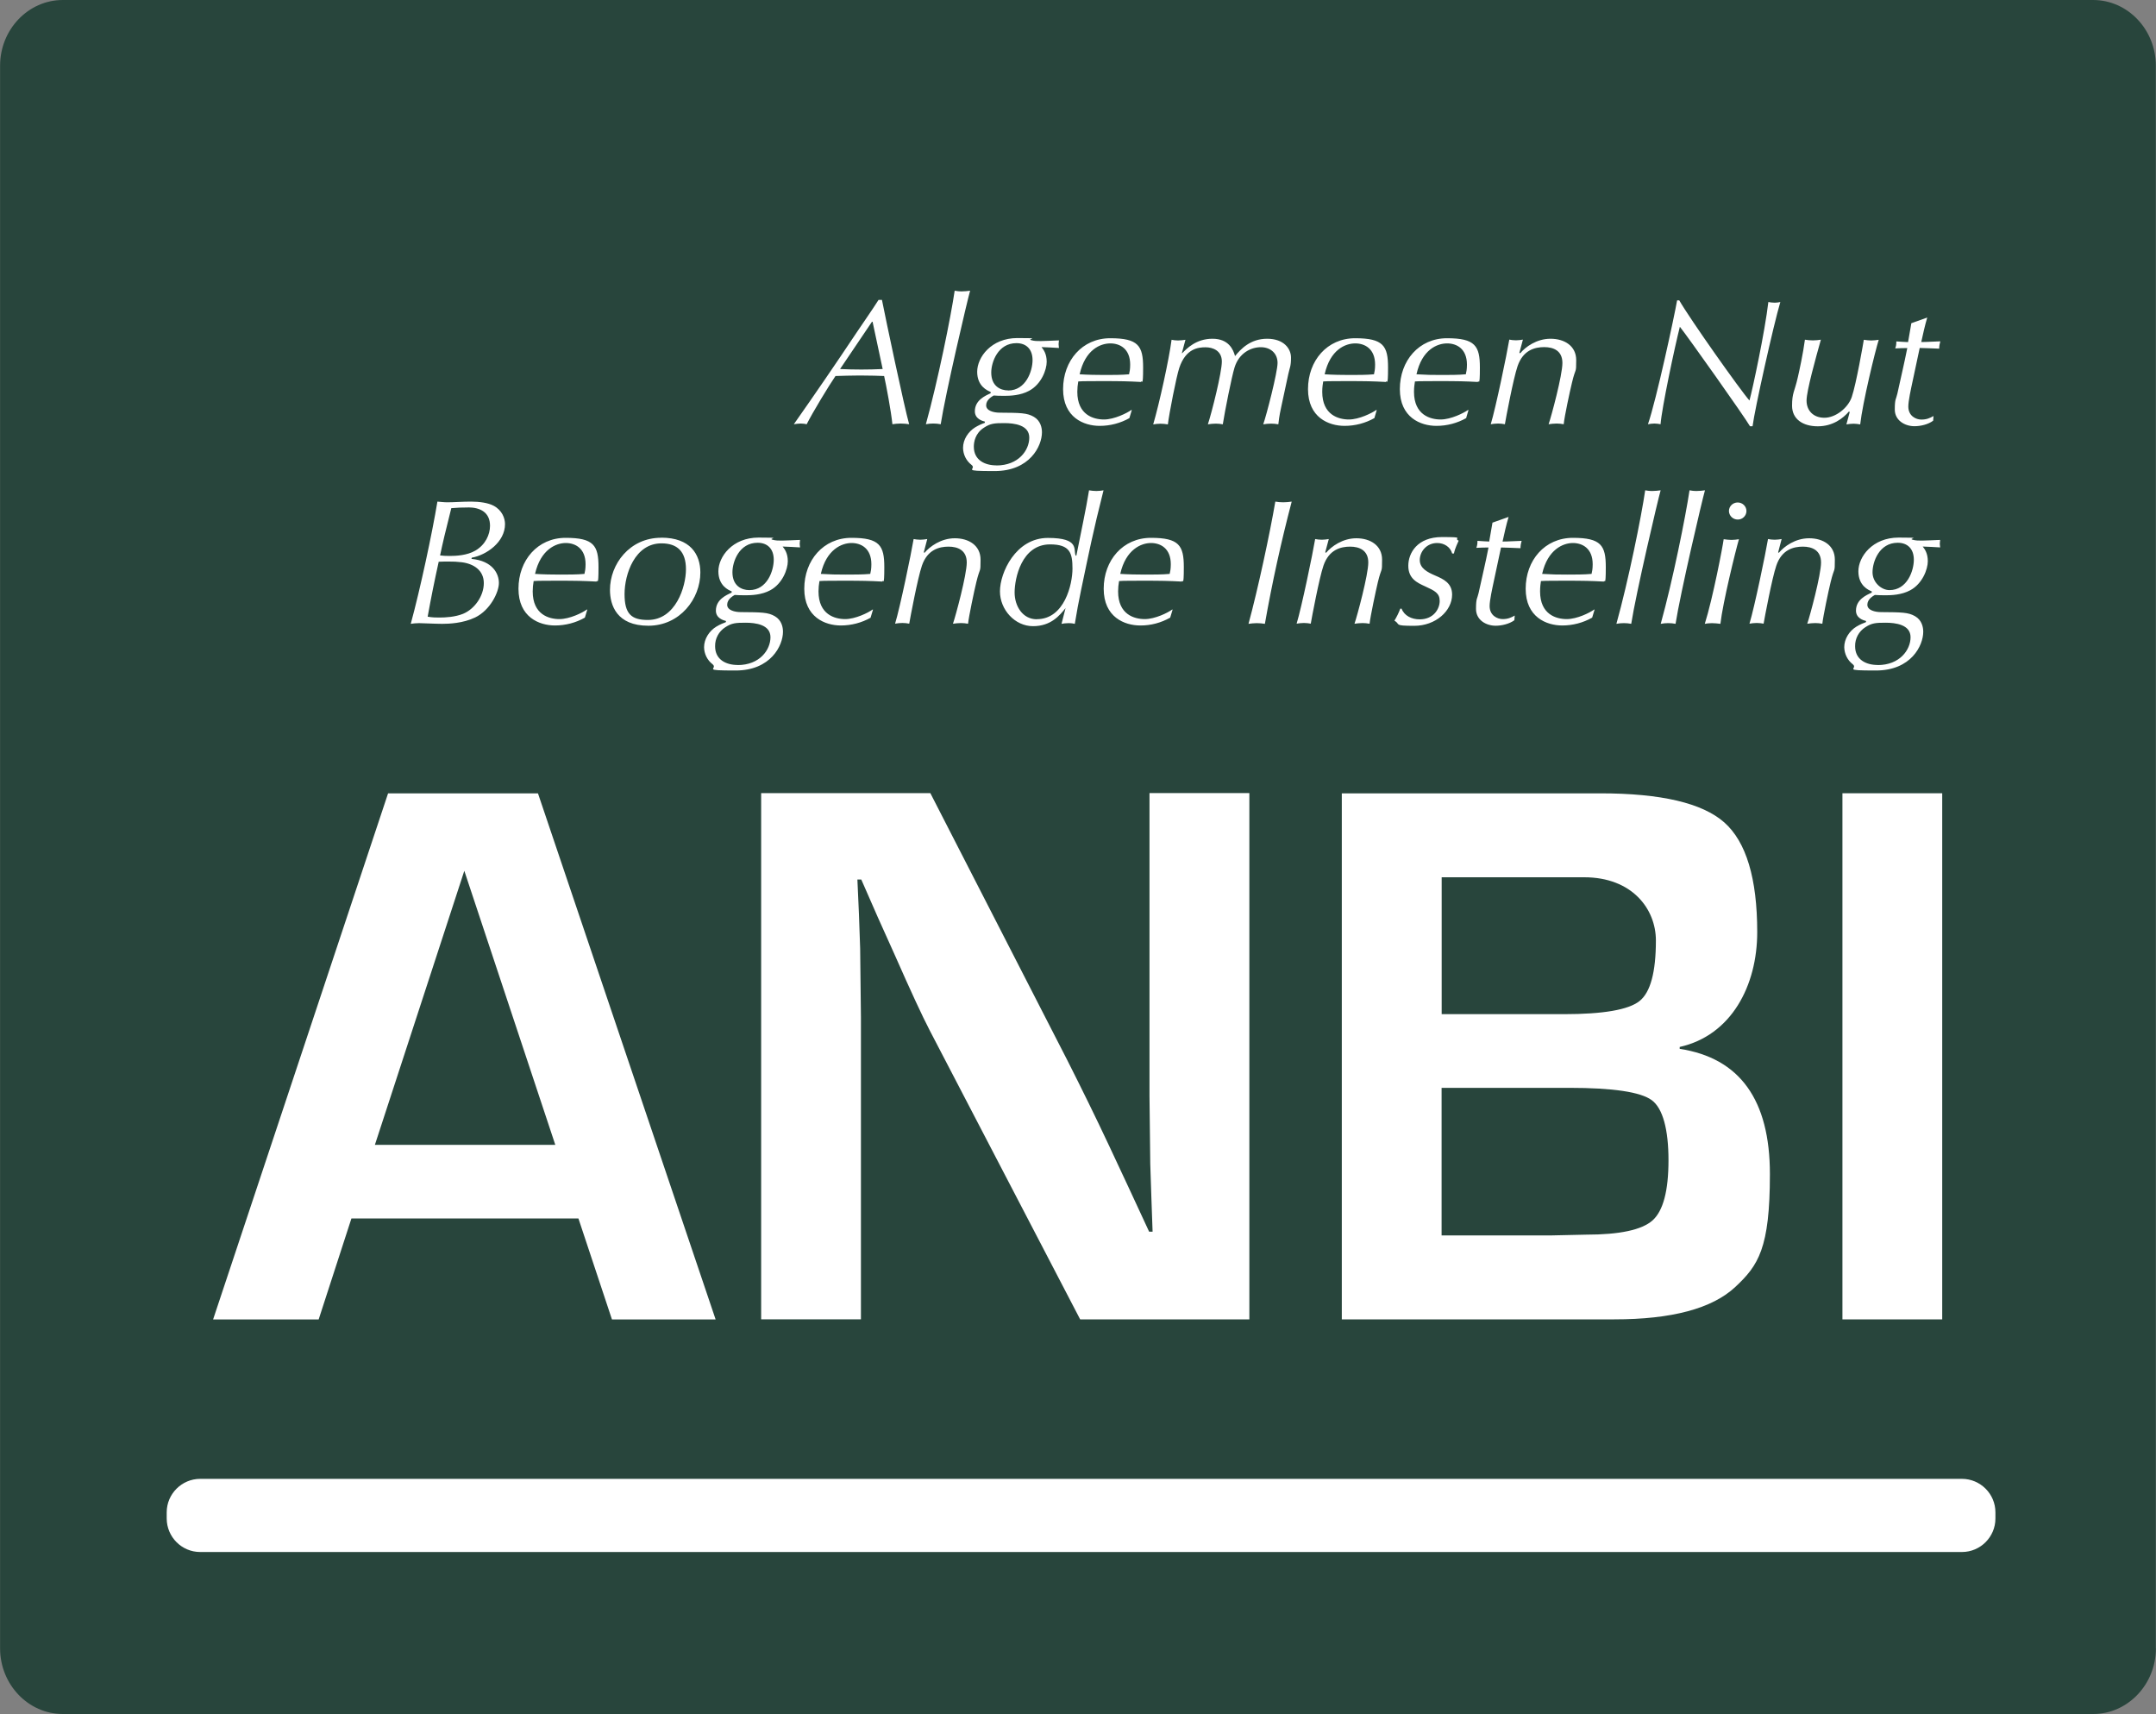
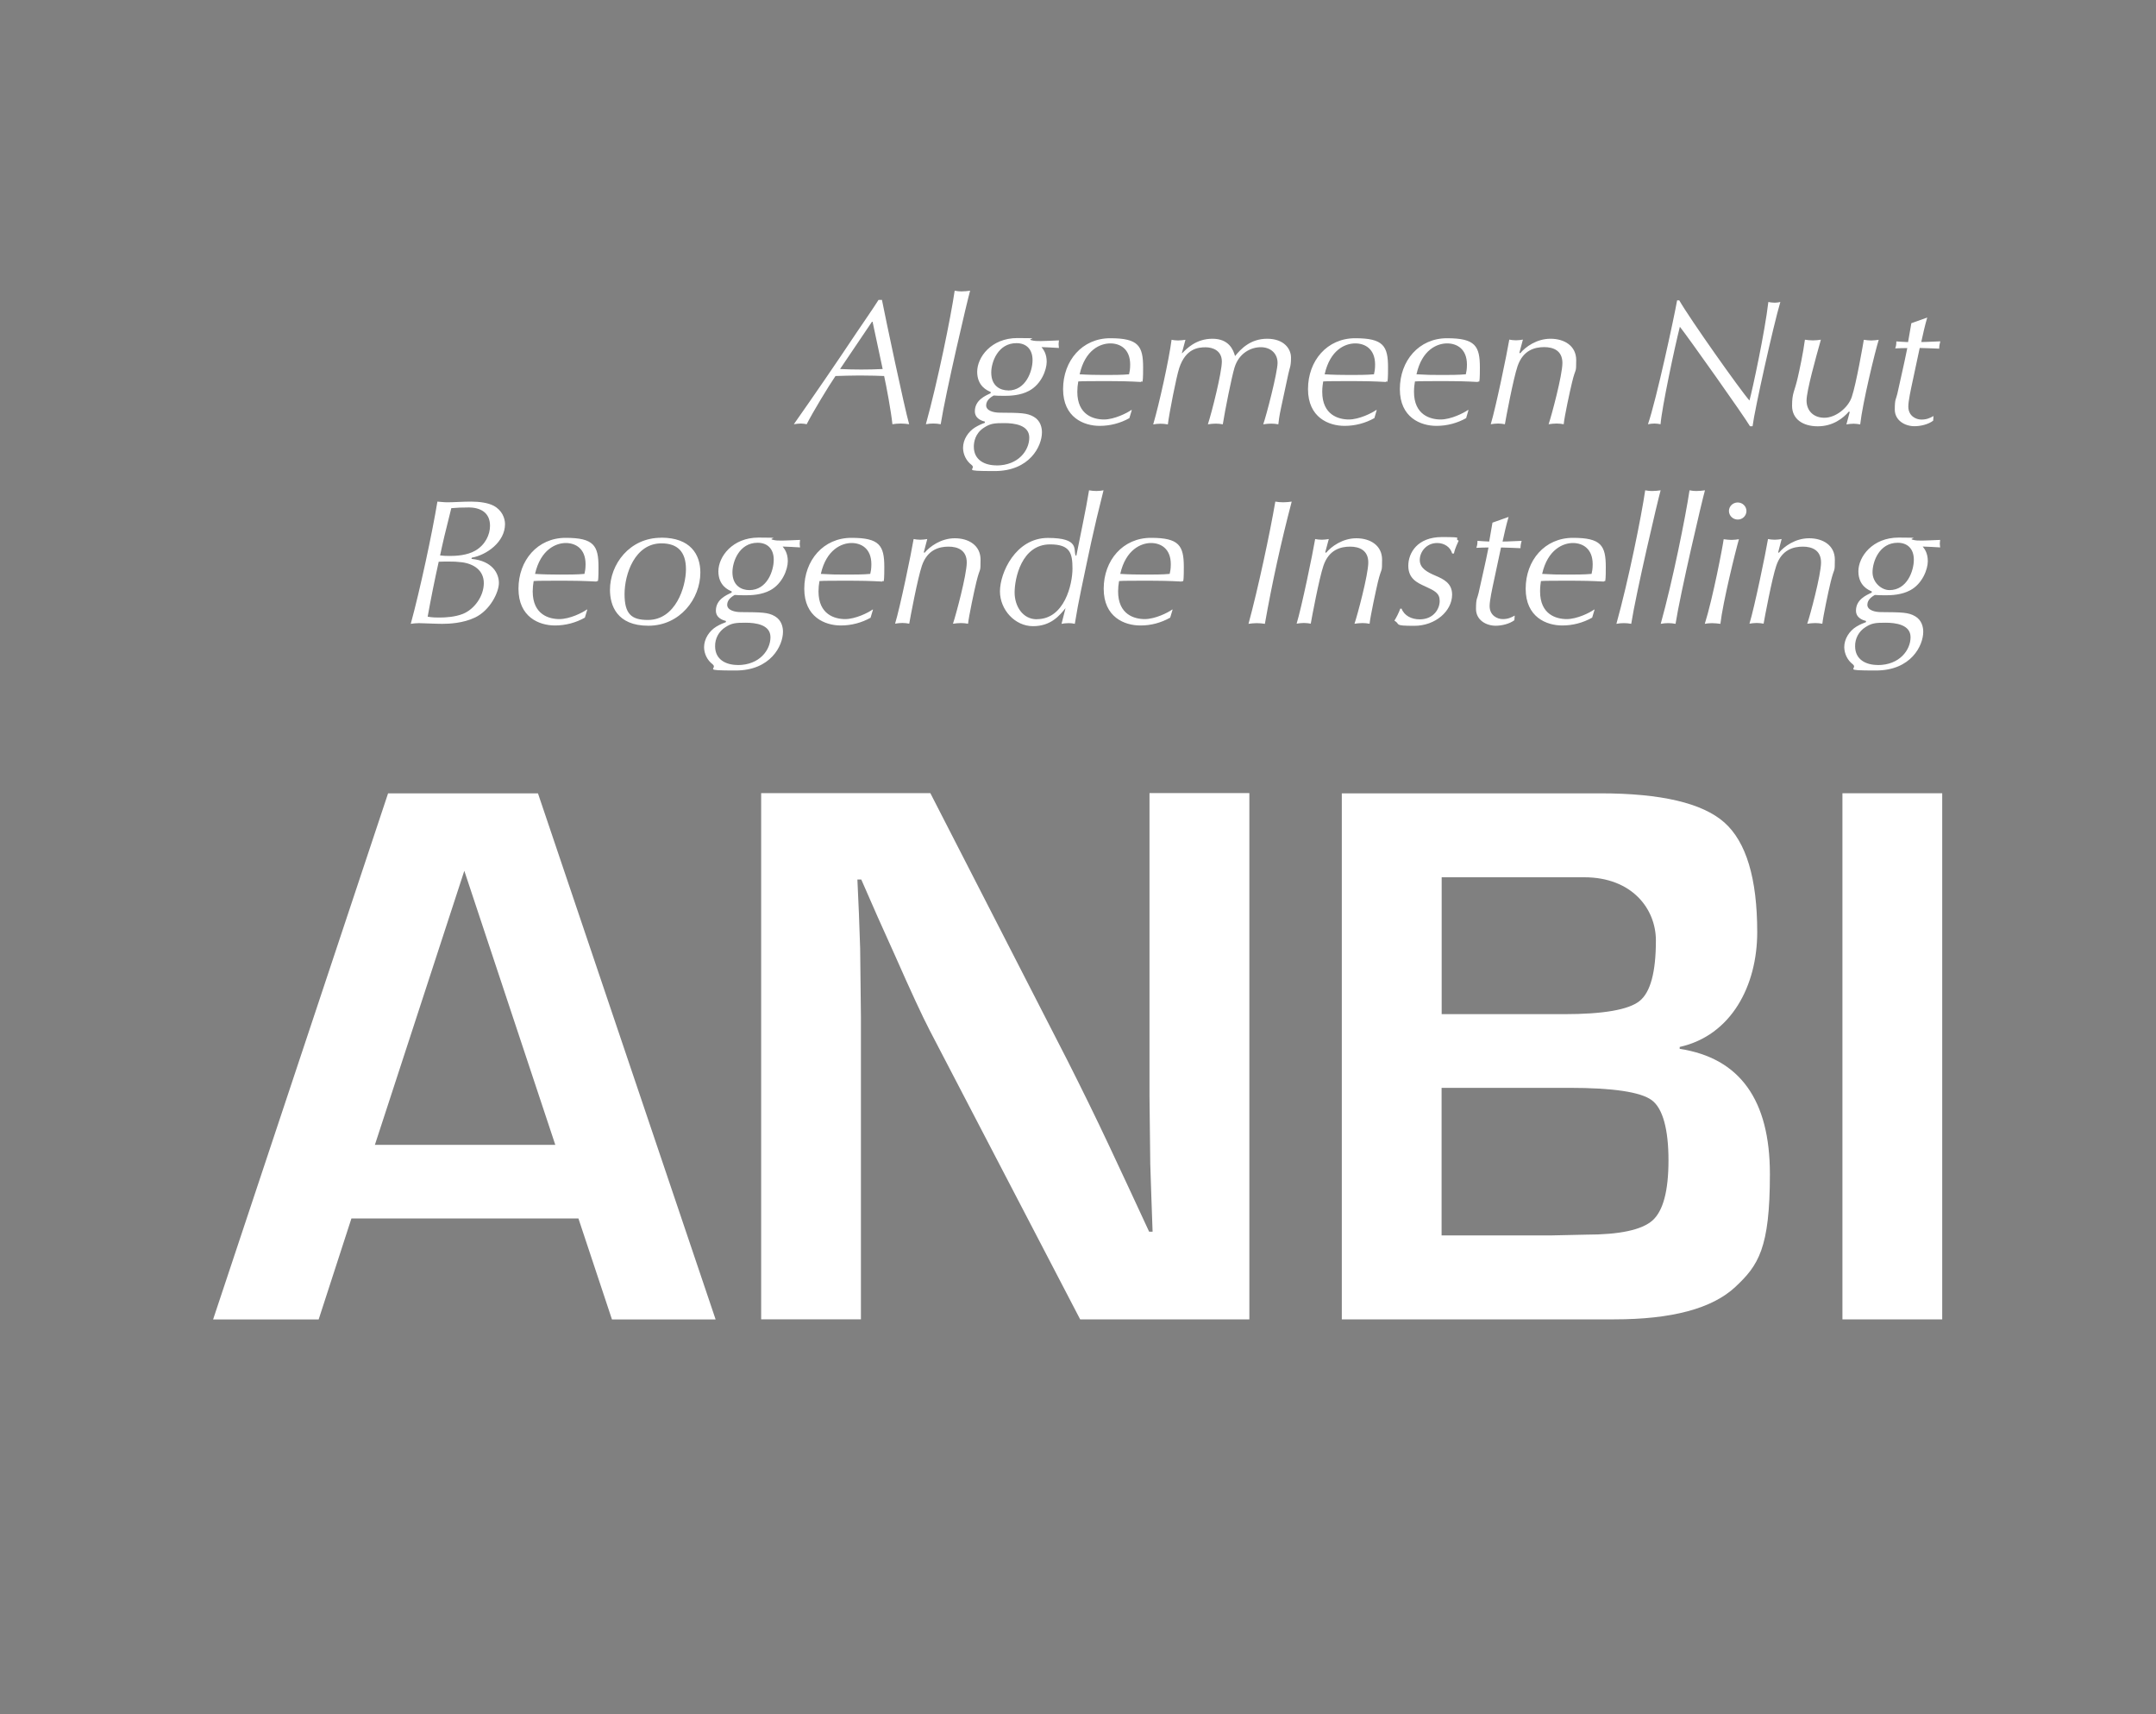
<svg xmlns="http://www.w3.org/2000/svg" id="layer1" version="1.1" viewBox="0 0 2500 1987">
  <rect x="0" y="0" width="2500" height="1987" fill="#808080" stroke="none" />
  <defs>
    <style>
      .st0 {
        fill: #fff;
      }

      .st1 {
        fill: #28453c;
      }
    </style>
  </defs>
-   <path class="st1" d="M2499.9,1910.9c0,41.8-32.7,76.1-72.7,76.1H72.8c-40,0-72.7-34.2-72.7-76.1V76.1C.1,34.2,32.8,0,72.8,0h2354.3c40,0,72.7,34.2,72.7,76.1v1834.9h0Z" />
  <path class="st0" d="M670.7,1412.5h-263.2l-38,117.1h-122.4l202.9-609.9h173.8l206,609.9h-120.2l-38.9-117.1h0ZM643.9,1327.2l-105.5-317.7-103.7,317.7h209.1ZM1448.7,919.6v609.9h-196.2l-174.3-334.7c-8.7-16.7-22.2-45.9-40.6-87.6l-19.7-43.8-19.2-43.8h-4.5l1.8,40.2,1.4,39.8.9,80v349.9h-115.7v-610h196.2l158.6,309.2c16.7,33,33,66.2,48.7,99.6l23.2,49.6,23.2,50h4l-1.4-39.3-1.3-39.3-.9-78.7v-351.2h115.7,0ZM1555.9,1529.6v-609.9h299.8c70.3,0,118.2,11.2,143.7,33.7,25.4,22.5,38.2,64.9,38.2,127.1s-30,119.8-89.9,133.2v2.2c69.7,10.7,104.6,59.1,104.6,145.2s-13.4,105.9-40.2,130.9c-26.8,25-73.6,37.5-140.3,37.5h-315.9ZM1671.6,1175.7h141.7c45.9,0,75.1-5.1,87.8-15.2,12.7-10.1,19-33.5,19-70.2s-27.7-73.3-83.1-73.3h-165.3v158.6h0ZM1671.6,1432.2h126.9l40.6-.9c39,0,64.7-5.5,77.1-16.5,12.3-11,18.5-34.2,18.5-69.7s-6.5-60.2-19.4-69.7-44.9-14.3-95.8-14.3h-147.9v171.1h0ZM2252.1,919.6v609.9h-115.7v-609.9h115.7Z" />
  <path class="st0" d="M1022.7,347.8c4.2,21.5,25.8,123.8,31.5,144-2.8-.4-5.9-.8-9.8-.8s-6.8.4-9.6.8c-1.5-14.9-7.2-45.3-9.6-55.9-4.2-.2-16.4-.6-28.3-.6s-18.7.4-28.1.6c-7.7,11.2-26.6,42.4-33.4,55.9-1.9-.4-3.8-.8-6.8-.8s-4.9.4-8.1.8c24.6-35,48.8-70.3,72.6-106,10.7-15.9,18.1-26.3,25.6-38.1h4.1,0ZM1011.8,373h-.7l-37,54.8c16.5.8,32.9.8,49.4,0l-11.7-54.8h0ZM1090.8,491.8c-5.7-1.1-11.5-1.1-17.2,0,13.8-49.9,29-124.6,33.4-154.8,2.3.4,4.5.8,8.1.8s6.8-.4,9.8-.8c-3.2,11-28.6,119.4-34.1,154.8ZM1148.4,454.2c-3.4-1.4-15.3-6.4-15.3-23.2s16.2-39.1,46.6-39.1,10,.8,16.2,2.5c3.8,1,6.4,1,10.9,1s15.5-.6,21.1-.8c0,1.2-.4,2.7-.4,4.4s.4,3.1.4,4.4c-6.7-.4-13.5-.8-20.2-1,2.3,2.9,6,7.7,6,17s-6.2,26.1-20.5,33.7c-10,5.4-21.9,5.8-28.7,5.8s-9.1-.2-12.3-.4c-2.3,1.4-8.7,5-8.7,11.4s8.9,8.5,15.7,8.5c24.1.2,31.7.2,39.6,4.8,7.9,4.6,9.4,12.8,9.4,18,0,15.9-14.1,44.9-54.9,44.9s-19.8-1.7-26.8-7.2c-6.1-4.7-9.7-12-9.8-19.7,0-9.7,6-18.8,14.1-23.8,3.5-2.1,7.2-3.9,11.1-5.2l.2-1.4c-3.2-.8-11.7-3.3-11.7-12,0-12.8,11.9-18,18.3-20.9v-1.5h0ZM1155.4,539.6c25.6,0,38.1-17.6,38.1-32.3s-17.5-16.8-29-16.8-16,.4-23.4,5.2c-10.5,6.6-11.9,17-11.9,22.1,0,15.5,12.6,21.7,26.2,21.7ZM1169,452.7c20.6,0,28.3-22.6,28.3-35.2s-7.2-19.7-18.7-19.7c-21.5,0-29.2,22.1-29.2,34.1,0,15.7,10.6,20.7,19.6,20.7ZM1309.8,484.6c-10.6,6-22.5,9.1-34.7,9.1-18.3,0-42.4-9.7-42.4-42.6s22.1-59,54.7-59,38.1,8.9,38.1,33.9-1.5,13.3-2.4,16.8c-15.7-.8-21.7-1-47.1-1s-19.2.2-25.7.4c-.7,4-1.1,8-1.1,12,0,26.9,18.9,32.1,30.9,32.1s26.8-7.5,31.7-11h.6l-2.8,9.3h0ZM1251.9,433.9c8.7.6,20.2.8,29,.8s20.4,0,28.3-.8c.6-2.5,1.3-5.8,1.3-11.2,0-18.4-11.9-24.6-23-24.6-11.5,0-29.2,7.2-35.6,35.8h0ZM1370.6,409.3h.4c4.9-5,15.8-16.6,34.9-16.6s24.2,12.8,26.2,20.1c6.6-8.1,17.7-20.1,37.2-20.1s27.7,11.6,27.7,21.9-1.5,11.4-3.2,19.3l-8.1,37.7c-2.6,11.8-3,17-3.4,20.3-2.7-.5-5.5-.8-8.3-.8-3.2,0-6.4.4-9.2.8,3.6-10.1,16.6-60.2,16.6-71.2s-8.1-18.2-19.4-18.2-25.3,6.6-30.5,23.6c-3.4,11.2-11.1,49.9-13.6,65.8-2.7-.5-5.4-.8-8.1-.8-3.2,0-6.4.4-9.2.8,4.7-14.3,16.2-60.2,16.2-72.8s-10.4-16.5-18.9-16.5-23,1.4-30.5,24c-3.4,10.3-11.7,52.8-13.2,65.4-2.8-.5-5.7-.8-8.5-.8-3,0-6.2.4-8.5.8,7-23.8,18.3-75.1,21.3-98.1,1.7.4,4.9.8,7.4.8s6-.4,8.7-.8l-4.2,15.6h0ZM1593.8,484.6c-10.6,6-22.5,9.1-34.7,9.1-18.4,0-42.4-9.7-42.4-42.6s22.1-59,54.7-59,38.1,8.9,38.1,33.9-1.5,13.3-2.4,16.8c-15.7-.8-21.7-1-47.1-1s-19.1.2-25.7.4c-.4,2.7-1.1,6.6-1.1,12,0,26.9,19,32.1,30.9,32.1s26.8-7.5,31.7-11h.6l-2.7,9.3h0ZM1535.9,433.9c8.7.6,20.2.8,29,.8s20.4,0,28.3-.8c.6-2.5,1.3-5.8,1.3-11.2,0-18.4-11.9-24.6-23-24.6-11.5,0-29.1,7.2-35.5,35.8h0ZM1700.3,484.6c-10.6,6-22.5,9.1-34.7,9.1-18.3,0-42.4-9.7-42.4-42.6s22.1-59,54.7-59,38.1,8.9,38.1,33.9-1.5,13.3-2.4,16.8c-15.7-.8-21.7-1-47.1-1s-19.2.2-25.8.4c-.4,2.7-1.1,6.6-1.1,12,0,26.9,19,32.1,30.9,32.1s26.8-7.5,31.7-11h.6l-2.7,9.3h0ZM1642.4,433.9c9.6.6,19.3.9,29,.8,8.3,0,20.4,0,28.3-.8.6-2.5,1.3-5.8,1.3-11.2,0-18.4-11.9-24.6-23-24.6-11.5,0-29.2,7.2-35.5,35.8h0ZM1761.9,409.1l.9.4c5.9-7.2,18.9-16.8,35.1-16.8s29.8,8.3,29.8,24.8-.5,7.5-4.9,26.1c-2.4,9.7-8.8,39.5-9.6,48.2-2.7-.5-5.4-.8-8.1-.8-3.2,0-6.8.4-9.4.8,3.2-9.3,16-56.7,16-71s-10.4-18.4-21.1-18.4-24.5,3.3-30.9,22.1c-4.9,14.3-13.6,60.6-14.7,67.3-2.6-.5-5.2-.8-7.9-.8-3,0-6.2.4-8.5.8,5.8-19,18.7-81.3,21.5-98.1,2.1.4,4.7.8,7.7.8s5.5-.4,8.1-.8l-4.1,15.3h0ZM1947.2,348.2c12.3,21.5,70.9,104.3,81.4,116.1,3.6-13,17.9-79.7,21.9-114.2,1.9.4,4.9.8,7.5.8s4.3-.4,6.4-.8c-7.9,26.5-29.8,124.8-32.2,144h-3c-6.6-11.4-72.6-104.5-81.3-115.3-6.2,24.4-20.9,93.9-22.4,113-2.4-.5-4.8-.8-7.2-.8-2.3,0-5.3.4-7.4.8,9.8-28.4,30.6-125.2,33.8-143.6h2.6,0ZM2144.9,477.8l-.9-.8c-6.8,7.9-18.7,17.2-36.2,17.2s-29.8-8.5-29.8-23.8,2.8-15.9,6.6-32.7c1.7-7.2,6.4-29,8.3-43.9,2.6.4,5.8.8,9.3.8s6.4-.4,9.2-.8c-5.8,20.7-16.6,59.2-16.6,70.6s7.7,19.9,20.7,19.9,27.4-11.4,31.7-24c5.3-15.5,13.4-62.7,14-66.4,3,.4,5.8.8,8.5.8s6.2-.4,8.8-.8c-4.3,13.7-18.7,73-21.5,98.1-2.6-.4-4.9-.8-7.7-.8s-5.9.4-8.3.8l3.8-14.1h0ZM2234.8,367.9c-2.8,9.5-4.9,19-7,28.6,6.6,0,14.7-.6,22.1-.8-.8,2.7-1.3,5.6-1.3,8.5-7.4-.2-16.2-.8-22.6-.8l-8.3,38.9c-1.9,8.9-4.9,22.4-4.9,29,0,11,8.9,15.1,15.1,15.1s9.8-1.7,14.1-4.1l-.4,5.4c-5.8,4.4-14.7,6.4-21.7,6.4-11,0-22.8-6.6-22.8-19.4s1.5-11.6,3-18.4c6.2-28.4,7.2-31.4,11.5-52.8-4.1,0-9.4.2-14,.4.8-2.3,1.3-3.9,1.3-8.1,4.5.2,10,.8,13.6.8l3.8-21.9,18.5-6.6h0ZM546.6,647.9c24.7,2.3,31.9,17.2,31.9,27.9s-10,31.5-27.5,40c-14.1,6.8-30.5,7.4-38.3,7.4s-23-.8-26.8-.8-6.8.4-9.6.8c10.9-39.9,24.9-105.3,30.9-141.7,3,.2,7.7.8,11.3.8,8.1,0,17.9-.8,27.7-.8s19.8,1.4,26.2,4.8c9.8,5.2,13.2,14.5,13.2,21.3,0,20.7-21.3,35.8-38.5,38.9l-.4,1.4ZM535.3,651.8c-4.9-.6-9.8-.9-14.7-.8-3.8,0-8.3,0-11.9.2-4.7,21.2-9,42.4-12.8,63.7,5.3,1,10.4,1,13.7,1,7,0,18.1-.6,27.3-4.3,13.2-5.4,24.1-20.5,24.1-35.6,0-14.7-11.5-22.4-25.6-24.2h0ZM542.7,588.3c-6.4,0-13,.2-19.4.8-7.3,29-9.8,39.7-13,54.8,3.2.4,6.4.6,11.1.6,7.4,0,20.2-.6,29.8-6.2,11.7-6.8,17-18.6,17-28.8,0-15.3-11-21.3-25.5-21.3h0ZM678.2,716c-10.6,6-22.6,9.1-34.7,9.1-18.3,0-42.3-9.7-42.3-42.6s22.1-59,54.7-59,38.1,8.9,38.1,33.9-1.5,13.2-2.4,16.8c-15.7-.8-21.7-1-47.1-1s-19.2.2-25.7.4c-.7,4-1.1,8-1.1,12,0,26.9,18.9,32.1,30.9,32.1s26.9-7.4,31.7-11h.7l-2.8,9.3h0ZM620.3,665.3c8.7.6,20.2.8,29,.8s20.5,0,28.4-.8c.6-2.5,1.3-5.8,1.3-11.2,0-18.4-11.9-24.6-23-24.6s-29.1,7.3-35.6,35.8ZM766.8,623.3c33.7,0,45.3,19.4,45.3,40.4,0,30.4-23.6,61.7-60.3,61.7s-44.5-23.8-44.5-41.6c0-29.6,22.6-60.4,59.4-60.4h0ZM751.3,718.7c32.1,0,44.1-38.3,44.1-58.8s-10-30-28.4-30c-30.9,0-42.8,35.8-42.8,58.8s7.9,30,27,30ZM848.3,685.5c-3.4-1.4-15.3-6.4-15.3-23.2s16.2-39.1,46.6-39.1,10,.8,16.2,2.5c3.8,1,6.4,1,10.8,1s15.5-.6,21.1-.8c0,1.2-.4,2.7-.4,4.4s.4,3.1.4,4.3c-6.7-.4-13.5-.8-20.2-1,2.3,2.9,6,7.7,6,17s-6.2,26.1-20.4,33.7c-10,5.4-21.9,5.8-28.8,5.8s-9.2-.2-12.4-.4c-2.3,1.4-8.7,5-8.7,11.4s8.9,8.5,15.7,8.5c24.1.2,31.8.2,39.6,4.8,7.9,4.6,9.4,12.8,9.4,18,0,15.9-14.1,44.9-54.9,44.9s-19.8-1.6-26.8-7.3c-6.1-4.7-9.7-12-9.8-19.7,0-9.7,6-18.8,14.1-23.8,4.7-2.9,8.8-4.3,11.1-5.2l.2-1.4c-3.2-.8-11.7-3.3-11.7-12,0-12.8,11.9-18,18.3-20.9v-1.4h0ZM855.3,771c25.6,0,38.1-17.6,38.1-32.3s-17.4-16.8-28.9-16.8-16,.4-23.4,5.2c-7.6,4.8-12.1,13.2-11.9,22.1,0,15.5,12.6,21.7,26.2,21.7h0ZM868.9,684.1c20.7,0,28.3-22.5,28.3-35.2s-7.3-19.7-18.7-19.7c-21.5,0-29.2,22.1-29.2,34.2,0,15.7,10.6,20.7,19.6,20.7h0ZM1009.7,716c-10.6,6-22.6,9.1-34.7,9.1-18.3,0-42.4-9.7-42.4-42.6s22.1-59,54.7-59,38.1,8.9,38.1,33.9-1.5,13.2-2.3,16.8c-15.8-.8-21.7-1-47.1-1s-19.2.2-25.8.4c-.7,4-1.1,8-1.1,12,0,26.9,19,32.1,30.9,32.1s26.8-7.4,31.7-11h.6l-2.8,9.3h0ZM951.8,665.3c9.6.6,19.3.9,29,.8,8.3,0,20.4,0,28.3-.8.6-2.5,1.3-5.8,1.3-11.2,0-18.4-11.9-24.6-23-24.6s-29.2,7.3-35.6,35.8ZM1071.3,640.4l.8.4c6-7.2,19-16.8,35.1-16.8s29.8,8.3,29.8,24.8-.4,7.5-4.9,26.1c-2.4,9.7-8.7,39.6-9.6,48.2-2.7-.5-5.4-.8-8.1-.8-3.2,0-6.8.4-9.4.8,3.2-9.3,16-56.7,16-71s-10.5-18.4-21.1-18.4-24.5,3.3-30.9,22.1c-4.9,14.3-13.6,60.6-14.7,67.2-2.6-.5-5.2-.8-7.9-.8-2.9,0-5.7.3-8.5.8,5.8-19,18.7-81.3,21.5-98.1,2.1.4,4.7.8,7.7.8s5.5-.4,8.1-.8l-4,15.3h0ZM1235.7,704.8c-7,8.7-17,21.1-37.9,21.1s-38.3-19-38.3-40.4,18.1-61.9,55.6-61.9,29.2,13.9,32.2,20.5h.8c5.1-26.1,11.1-53.2,14.7-75.7,2.3.4,5.4.8,8.5.8s6-.4,8.3-.8c-12.4,49-16.8,71.8-26,115.5-2.7,13-5.2,26.1-7.3,39.3-1.9-.4-3.6-.8-7.3-.8s-5.8.4-8.1.8l4.7-18.4h0ZM1202.3,717.8c32.1,0,41.3-40.6,41.3-58.6s-2.8-28.1-26-28.1c-33.2,0-41.1,39.7-41.1,55.7s9.4,31.1,25.7,31.1h0ZM1356.9,716c-10.6,6-22.5,9.2-34.7,9.1-18.3,0-42.4-9.7-42.4-42.6s22.2-59,54.8-59,38.1,8.9,38.1,33.9-1.5,13.2-2.3,16.8c-15.8-.8-21.7-1-47.1-1s-19.2.2-25.7.4c-.7,4-1.1,8-1.1,12,0,26.9,18.9,32.1,30.9,32.1s26.8-7.4,31.7-11h.6l-2.8,9.3h0ZM1299,665.3c8.7.6,20.2.8,29,.8s20.4,0,28.3-.8c.6-2.5,1.3-5.8,1.3-11.2,0-18.4-11.9-24.6-23-24.6s-29.2,7.3-35.6,35.8ZM1478.8,581.5c3,.5,6.1.8,9.2.8,3.4,0,7-.4,9.8-.8-12.3,46.8-22.7,94.1-31.1,141.7-3.1-.5-6.2-.8-9.4-.8-3.2,0-6.8.4-9.6.8,10.9-39.9,24.9-105.3,31.1-141.7h0ZM1536.9,640.4l.8.4c6-7.2,19-16.8,35.1-16.8s29.8,8.3,29.8,24.8-.4,7.5-4.9,26.1c-2.3,9.7-8.7,39.6-9.6,48.2-2.7-.5-5.4-.8-8.1-.8-3.2,0-6.8.4-9.4.8,3.2-9.3,16-56.7,16-71s-10.5-18.4-21.1-18.4-24.5,3.3-30.9,22.1c-4.9,14.3-13.6,60.6-14.7,67.2-2.1-.4-4.9-.8-7.9-.8s-6.2.4-8.5.8c5.8-19,18.7-81.3,21.5-98.1,2.1.4,4.7.8,7.7.8s5.5-.4,8.1-.8l-4.1,15.3h0ZM1683.9,641.7c-2.1-7.7-9.4-12.2-17.4-12.2-12.4,0-20.2,10.1-20.2,19.7s8.7,14.1,18.3,18.2c9,3.9,19.2,8.5,19.2,21.9,0,19-19.2,36.2-43.9,36.2s-15.5-1.7-23-6c2.7-4.4,5-9,6.8-13.9h1.5c3.2,8.3,11.7,12.4,21,12.4,16.2,0,23.2-12.2,23.2-21.3s-5.7-11.8-17-17c-9.1-4.1-19.4-8.9-19.4-23.8s10.5-33.3,39-33.3,12.6,1.2,19.4,4.2c-4.3,9.3-4.9,12.2-5.5,14.9h-1.9ZM1749.3,599.2c-2.8,9.5-4.9,19-7,28.6,6.6,0,14.7-.6,22.1-.8-.8,2.8-1.3,5.6-1.3,8.5-7.4-.2-16.2-.8-22.6-.8l-8.3,38.9c-1.9,8.9-4.9,22.4-4.9,29,0,11,9,15.1,15.1,15.1s9.8-1.7,14-4.1l-.4,5.4c-5.7,4.3-14.7,6.4-21.7,6.4-11.1,0-22.8-6.6-22.8-19.5s1.5-11.6,3-18.4c6.2-28.4,7.3-31.5,11.5-52.8-4,0-9.4.2-14.1.4.8-2.3,1.3-3.9,1.3-8.1,4.5.2,10,.8,13.6.8l3.8-21.9,18.6-6.6h0ZM1846.2,716c-10.6,6-22.5,9.1-34.7,9.1-18.3,0-42.4-9.7-42.4-42.6s22.1-59,54.8-59,38.1,8.9,38.1,33.9-1.5,13.2-2.3,16.8c-15.8-.8-21.7-1-47.1-1s-19.2.2-25.8.4c-.4,2.7-1,6.6-1,12,0,26.9,18.9,32.1,30.9,32.1s26.8-7.4,31.7-11h.6l-2.8,9.3h0ZM1788.3,665.3c9.6.6,19.3.9,28.9.8,8.3,0,20.5,0,28.3-.8.6-2.5,1.3-5.8,1.3-11.2,0-18.4-11.9-24.6-23-24.6s-29.2,7.3-35.6,35.8h0ZM1891.6,723.2c-5.7-1.1-11.6-1.1-17.3,0,13.9-49.9,29-124.6,33.4-154.8,2.3.4,4.5.8,8.1.8s6.8-.4,9.8-.8c-3.2,11-28.6,119.4-34.1,154.8ZM1943,723.2c-5.7-1.1-11.6-1.1-17.3,0,13.9-49.9,28.9-124.6,33.4-154.8,2.3.4,4.5.8,8.1.8s6.9-.4,9.8-.8c-3.2,11-28.6,119.4-34.1,154.8ZM1994.9,723.2c-3.2-.5-6.5-.7-9.8-.8-3.4,0-6.2.4-8.3.8,9.3-29.4,20.9-90.2,21.9-98.1,3.2.4,5.9.8,9,.8s6.2-.4,8.7-.8c-4,13.7-18.7,73.5-21.5,98.1h0ZM2014.9,582.5c5.8,0,10.2,4.6,10.2,9.9,0,5.5-4.6,10-10.1,9.9,0,0,0,0,0,0-5.6,0-10.1-4.4-10.2-9.9,0-5.4,4.5-9.9,10.2-9.9ZM2061.9,640.4l.8.4c6-7.2,18.9-16.8,35.1-16.8s29.8,8.3,29.8,24.8-.4,7.5-4.9,26.1c-2.4,9.7-8.7,39.6-9.6,48.2-2.7-.5-5.4-.8-8.1-.8-3.2,0-6.8.4-9.4.8,3.2-9.3,16-56.7,16-71s-10.5-18.4-21.1-18.4-24.5,3.3-30.8,22.1c-4.9,14.3-13.6,60.6-14.7,67.2-2.1-.4-4.9-.8-7.9-.8s-6.2.4-8.5.8c5.8-19,18.7-81.3,21.5-98.1,2.1.4,4.7.8,7.7.8s5.5-.4,8.1-.8l-4,15.3h0ZM2170.2,685.5c-3.4-1.4-15.3-6.4-15.3-23.2s16.2-39.1,46.7-39.1,10,.8,16.2,2.5c3.8,1,6.4,1,10.8,1s15.6-.6,21.1-.8c0,1.2-.4,2.7-.4,4.4s.4,3.1.4,4.3c-6.7-.4-13.5-.8-20.2-1,2.3,2.9,5.9,7.7,5.9,17s-6.2,26.1-20.4,33.7c-10,5.4-21.9,5.8-28.7,5.8s-9.2-.2-12.3-.4c-2.4,1.4-8.7,5-8.7,11.4s9,8.5,15.8,8.5c24.1.2,31.7.2,39.6,4.8s9.4,12.8,9.4,18c0,15.9-14,44.9-54.9,44.9s-19.8-1.6-26.9-7.3c-6.1-4.7-9.6-12-9.8-19.7,0-9.7,5.9-18.8,14-23.8,4.7-2.9,8.7-4.3,11.1-5.2l.2-1.4c-3.2-.8-11.7-3.3-11.7-12,0-12.8,11.9-18,18.3-20.9v-1.4h0ZM2177.3,771c25.5,0,38.1-17.6,38.1-32.3s-17.5-16.8-29-16.8-16,.4-23.4,5.2c-7.6,4.8-12.1,13.2-11.9,22.1,0,15.5,12.6,21.7,26.2,21.7h0ZM2190.9,684.1c20.6,0,28.3-22.5,28.3-35.2s-7.3-19.7-18.7-19.7c-21.5,0-29.2,22.1-29.2,34.2s10.6,20.7,19.6,20.7h0Z" />
-   <path class="st0" d="M232.1,1799.2c-21.4,0-38.7-17.4-38.8-38.8v-7.2c0-21.3,17.5-38.8,38.8-38.8h2042.9c21.3,0,38.8,17.4,38.8,38.8v7.2c0,21.3-17.4,38.8-38.8,38.8H232.1Z" />
</svg>